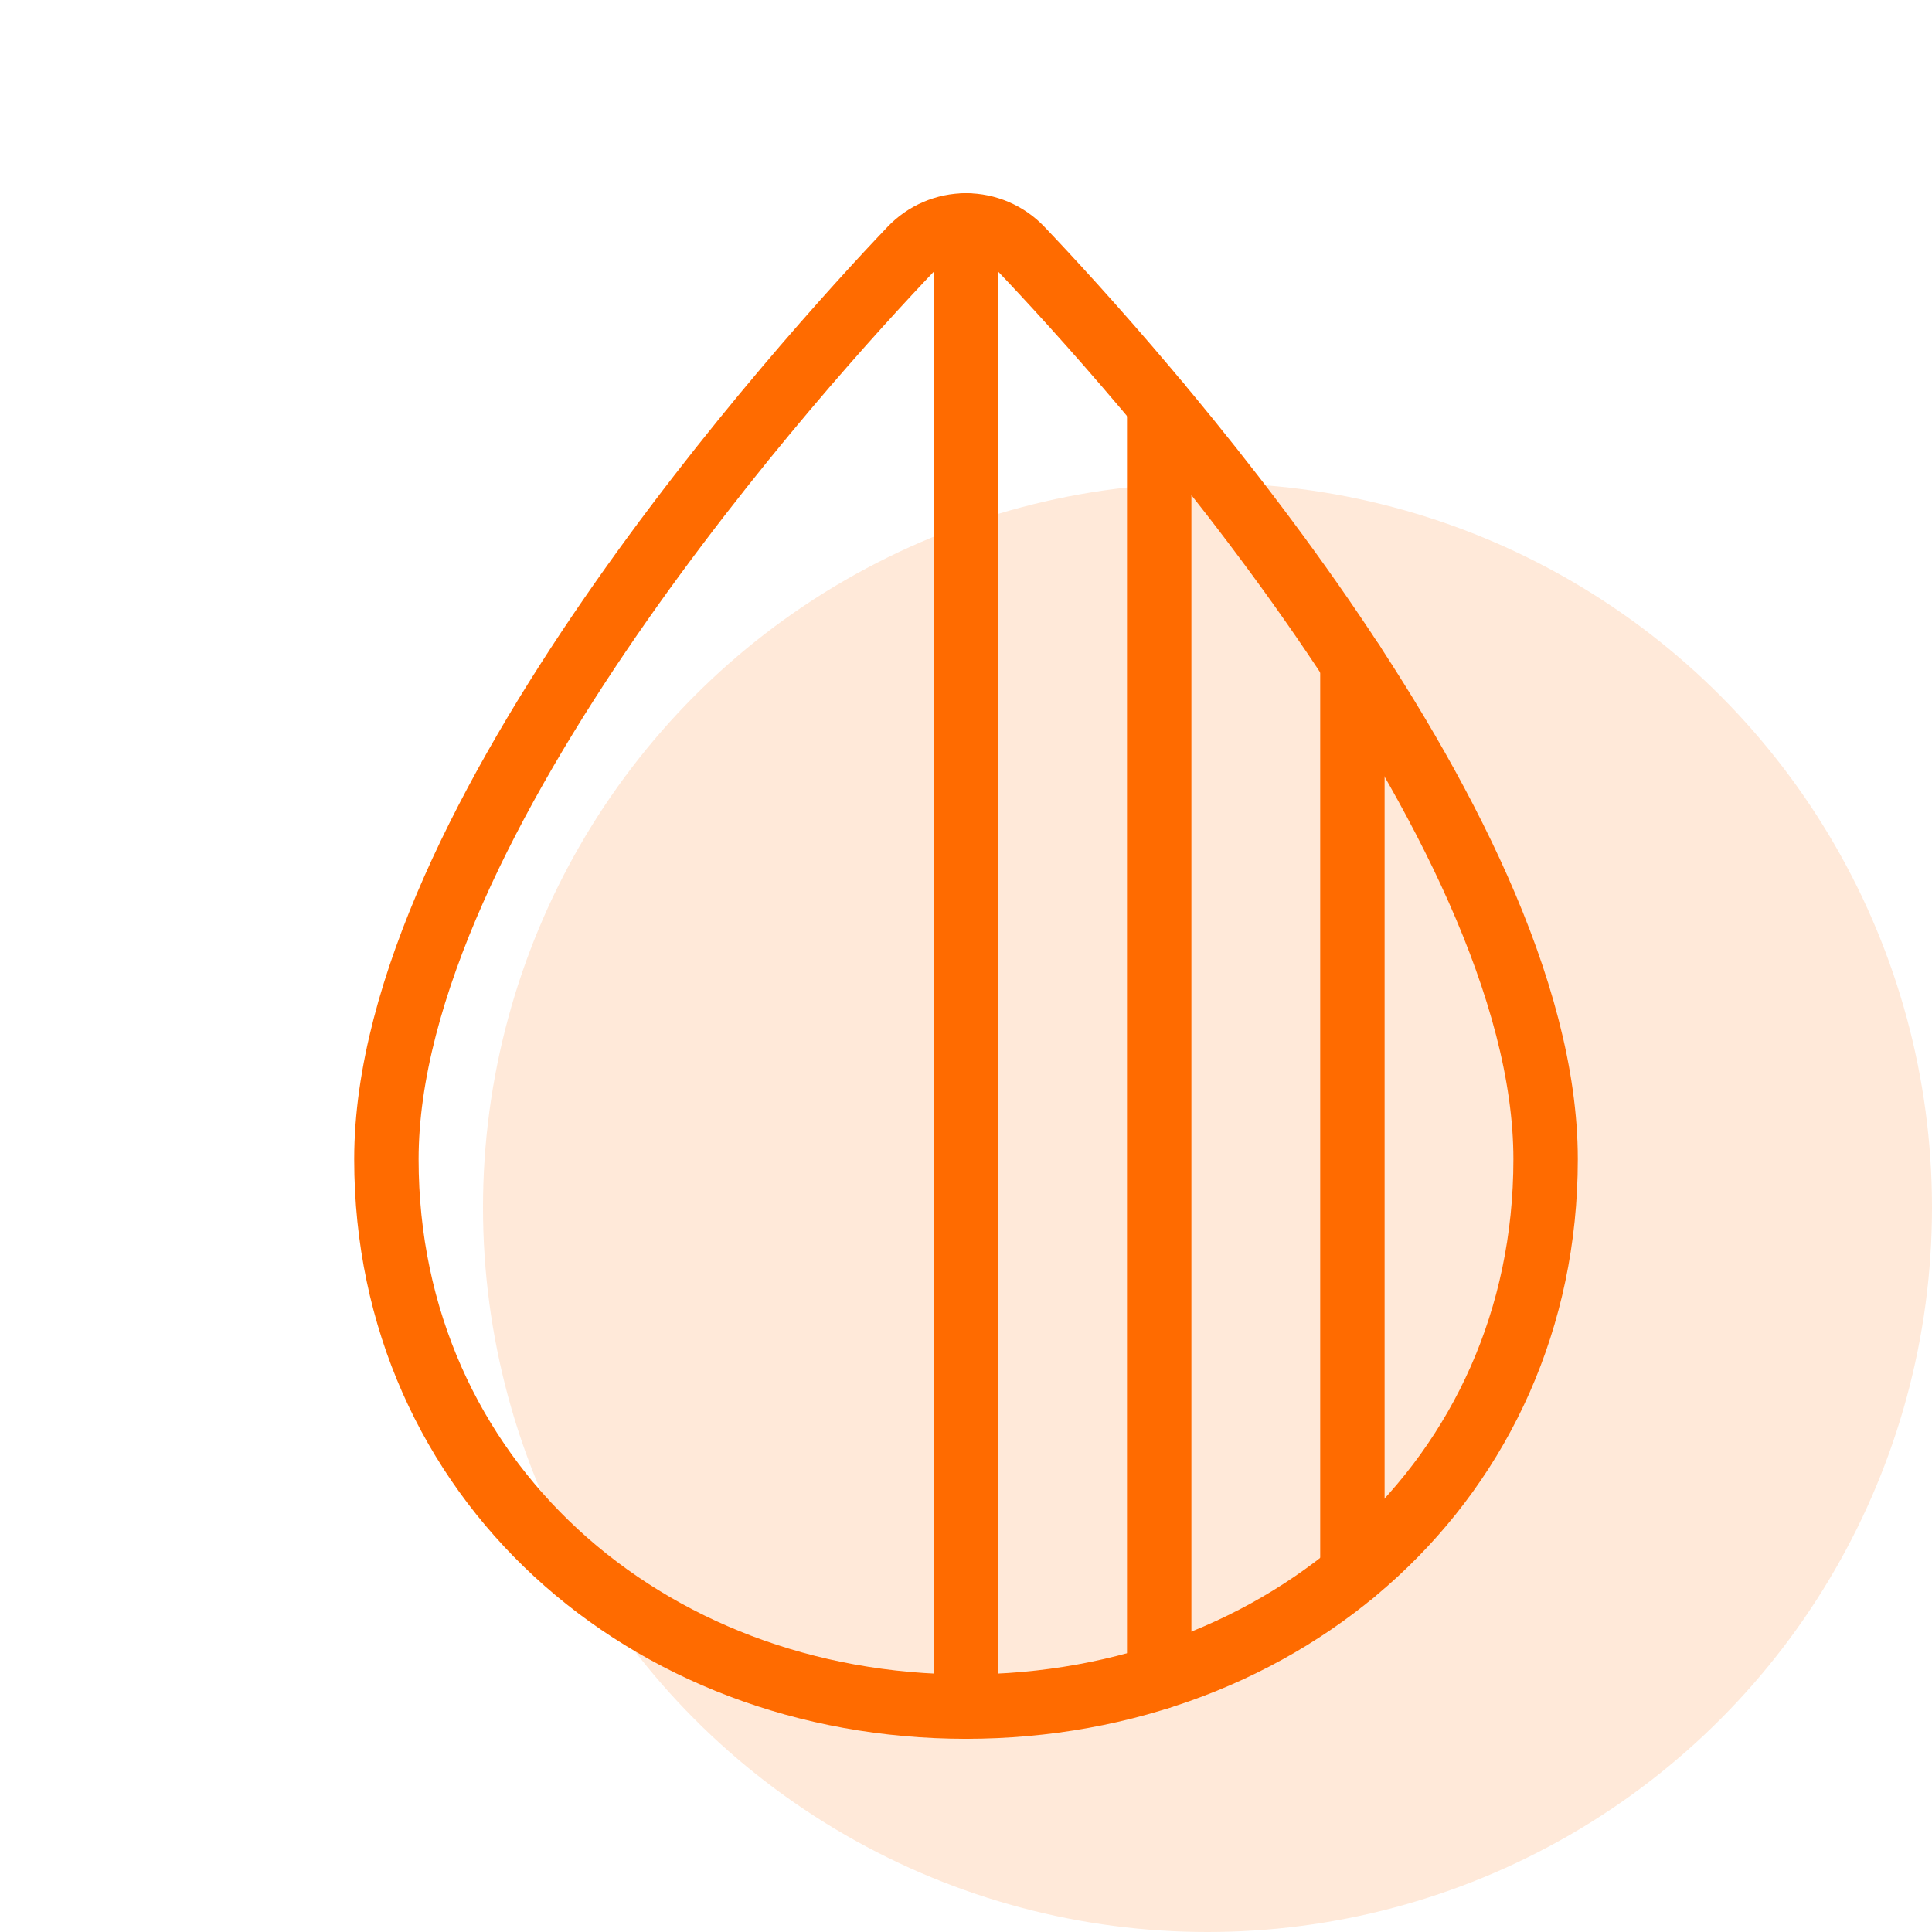
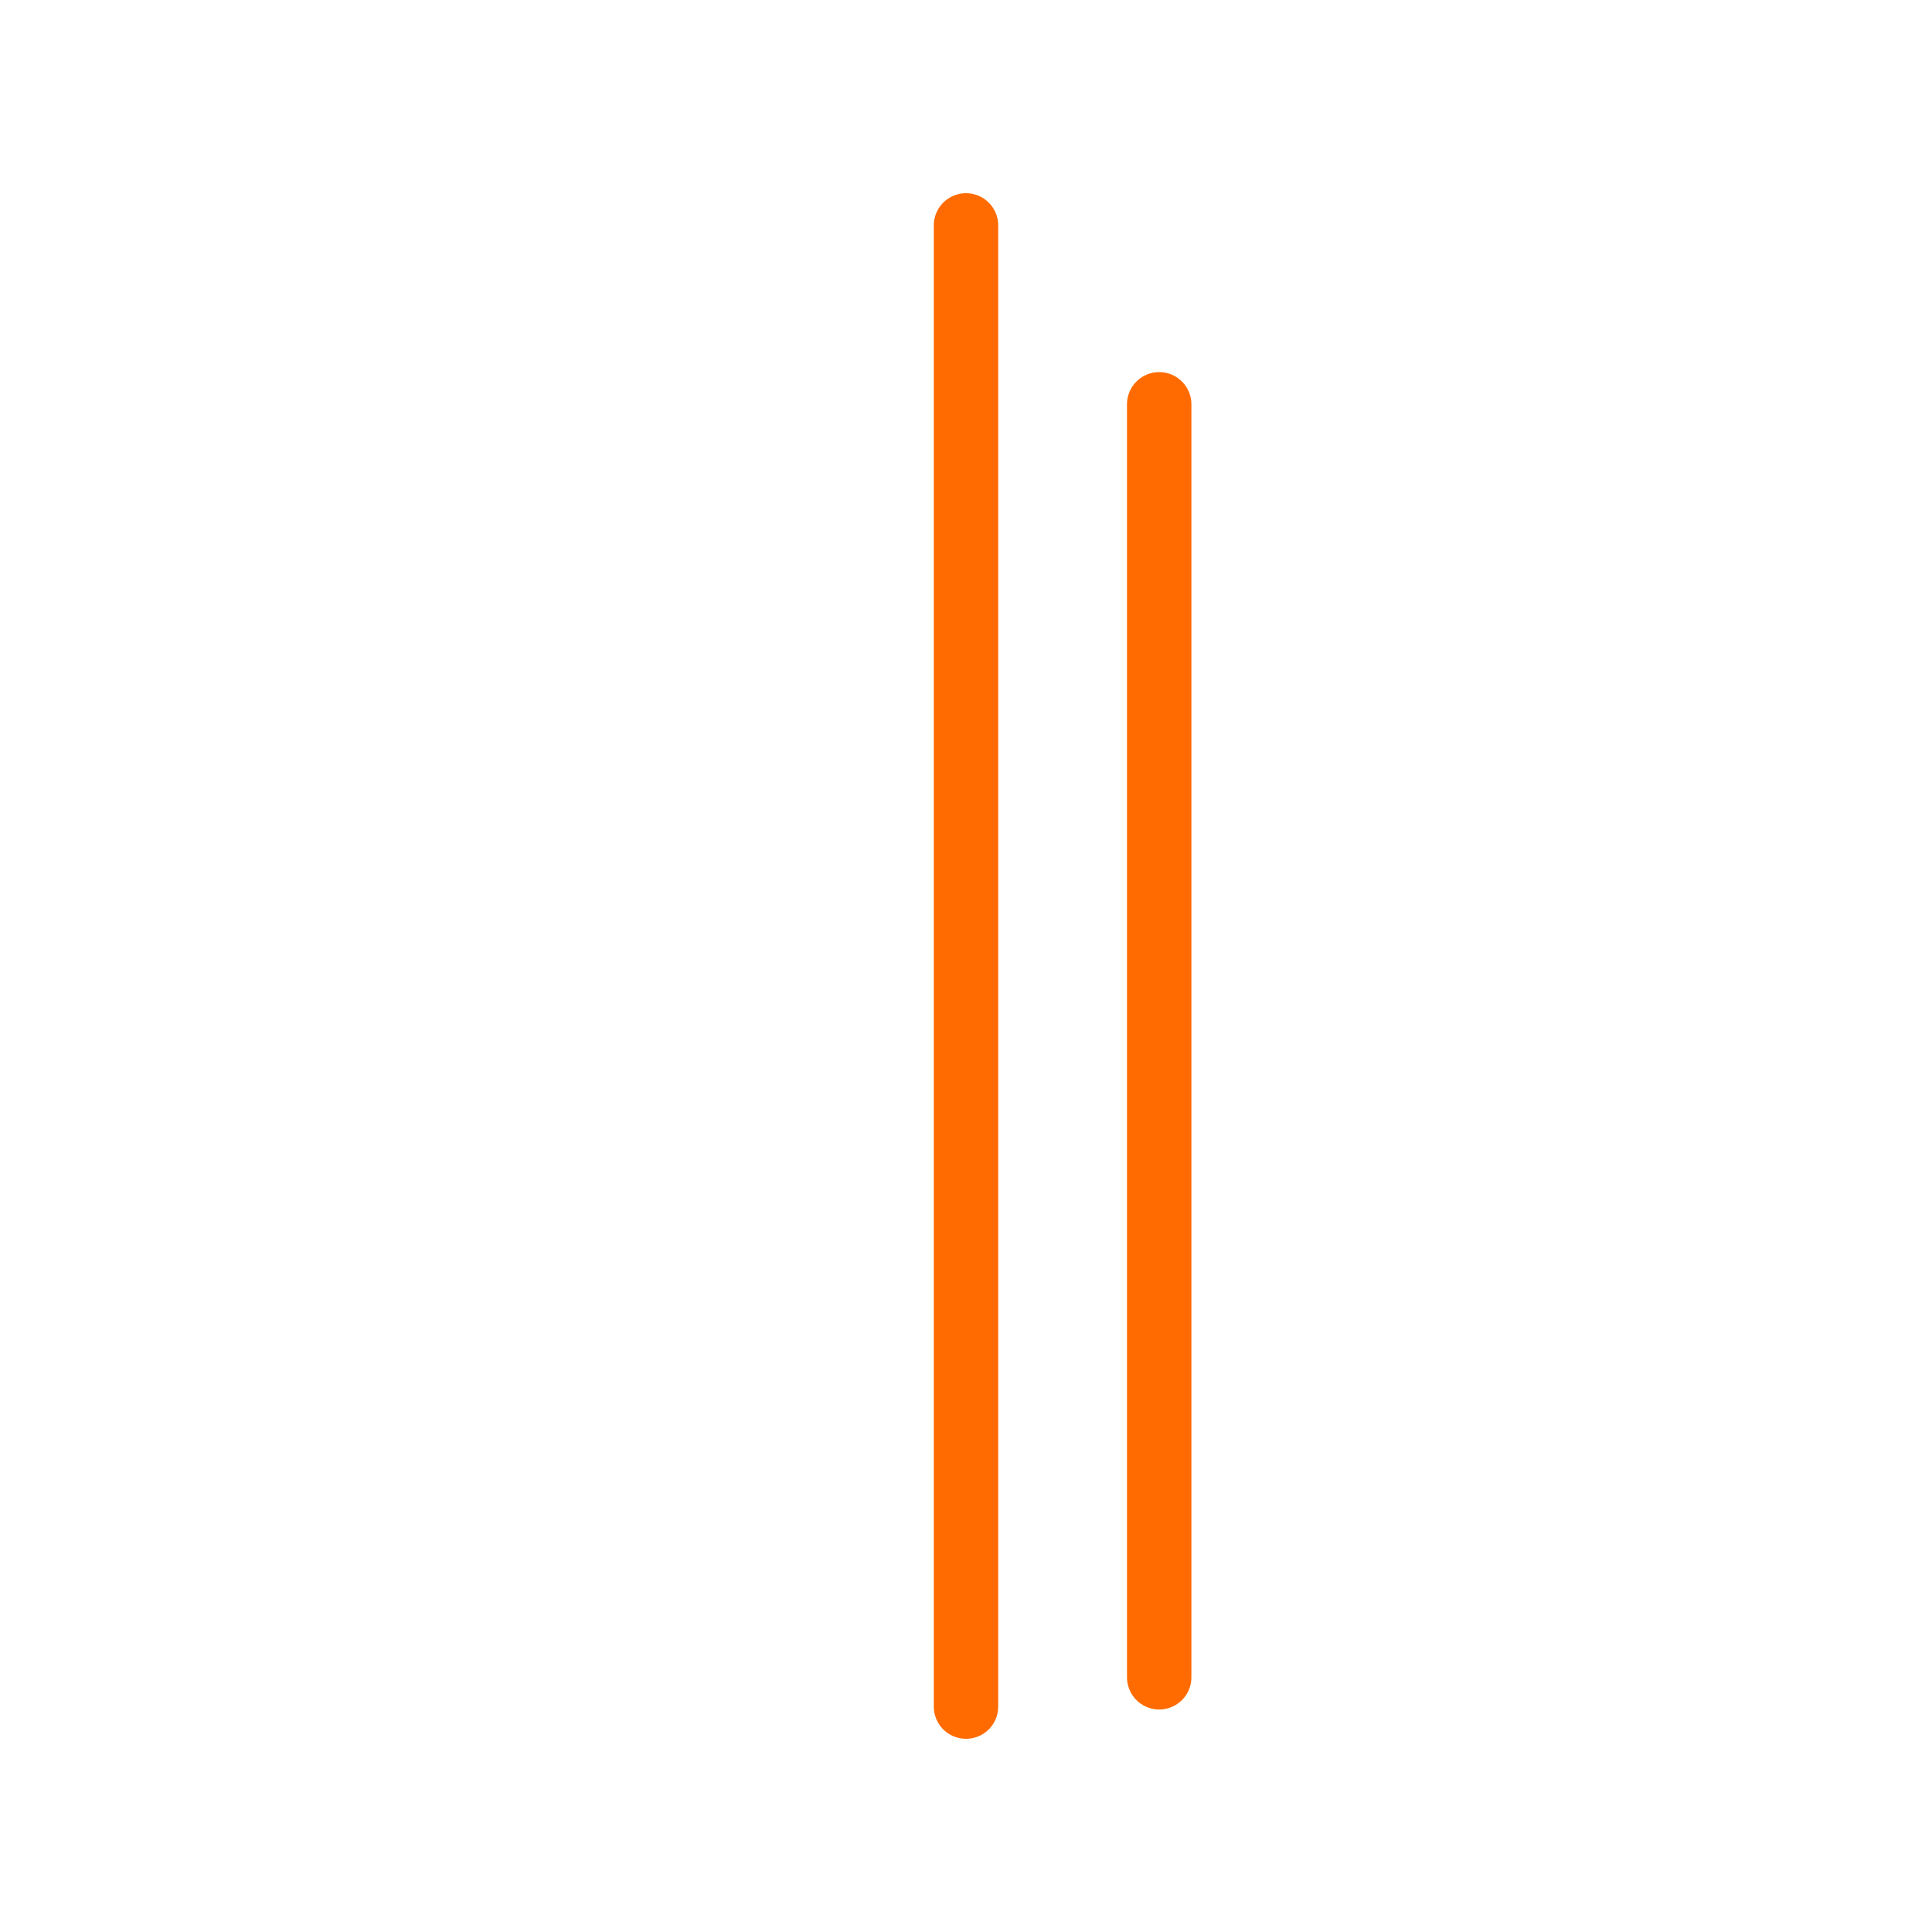
<svg xmlns="http://www.w3.org/2000/svg" width="200px" height="200px" viewBox="0 0 200 200" version="1.1">
  <title>Droplet</title>
  <desc>Created with Sketch.</desc>
  <g id="Droplet" stroke="none" stroke-width="1" fill="none" fill-rule="evenodd">
-     <circle id="Oval" fill-opacity="0.15" fill="#FF6B00" cx="125" cy="125" r="75" />
    <g id="streamline-icon-color-drop-pick@160x160" transform="translate(40, 20)" stroke="#FF6B00" stroke-linecap="round" stroke-linejoin="round" stroke-width="6.667">
-       <path d="M65.707,5.78 C64.219,4.218 62.157,3.334 60,3.334 C57.843,3.334 55.781,4.218 54.293,5.78 C43.56,17.053 0,64.933 0,100 C0,133.14 26.86,156.667 60,156.667 C93.14,156.667 120,133.14 120,100 C120,64.933 76.44,17.053 65.707,5.78 Z" id="Path" />
      <path d="M60,156.667 L60,3.333" id="Path" />
      <path d="M80,21.853 L80,153.633" id="Path" />
-       <path d="M100,48.613 L100,142.873" id="Path" />
    </g>
  </g>
</svg>